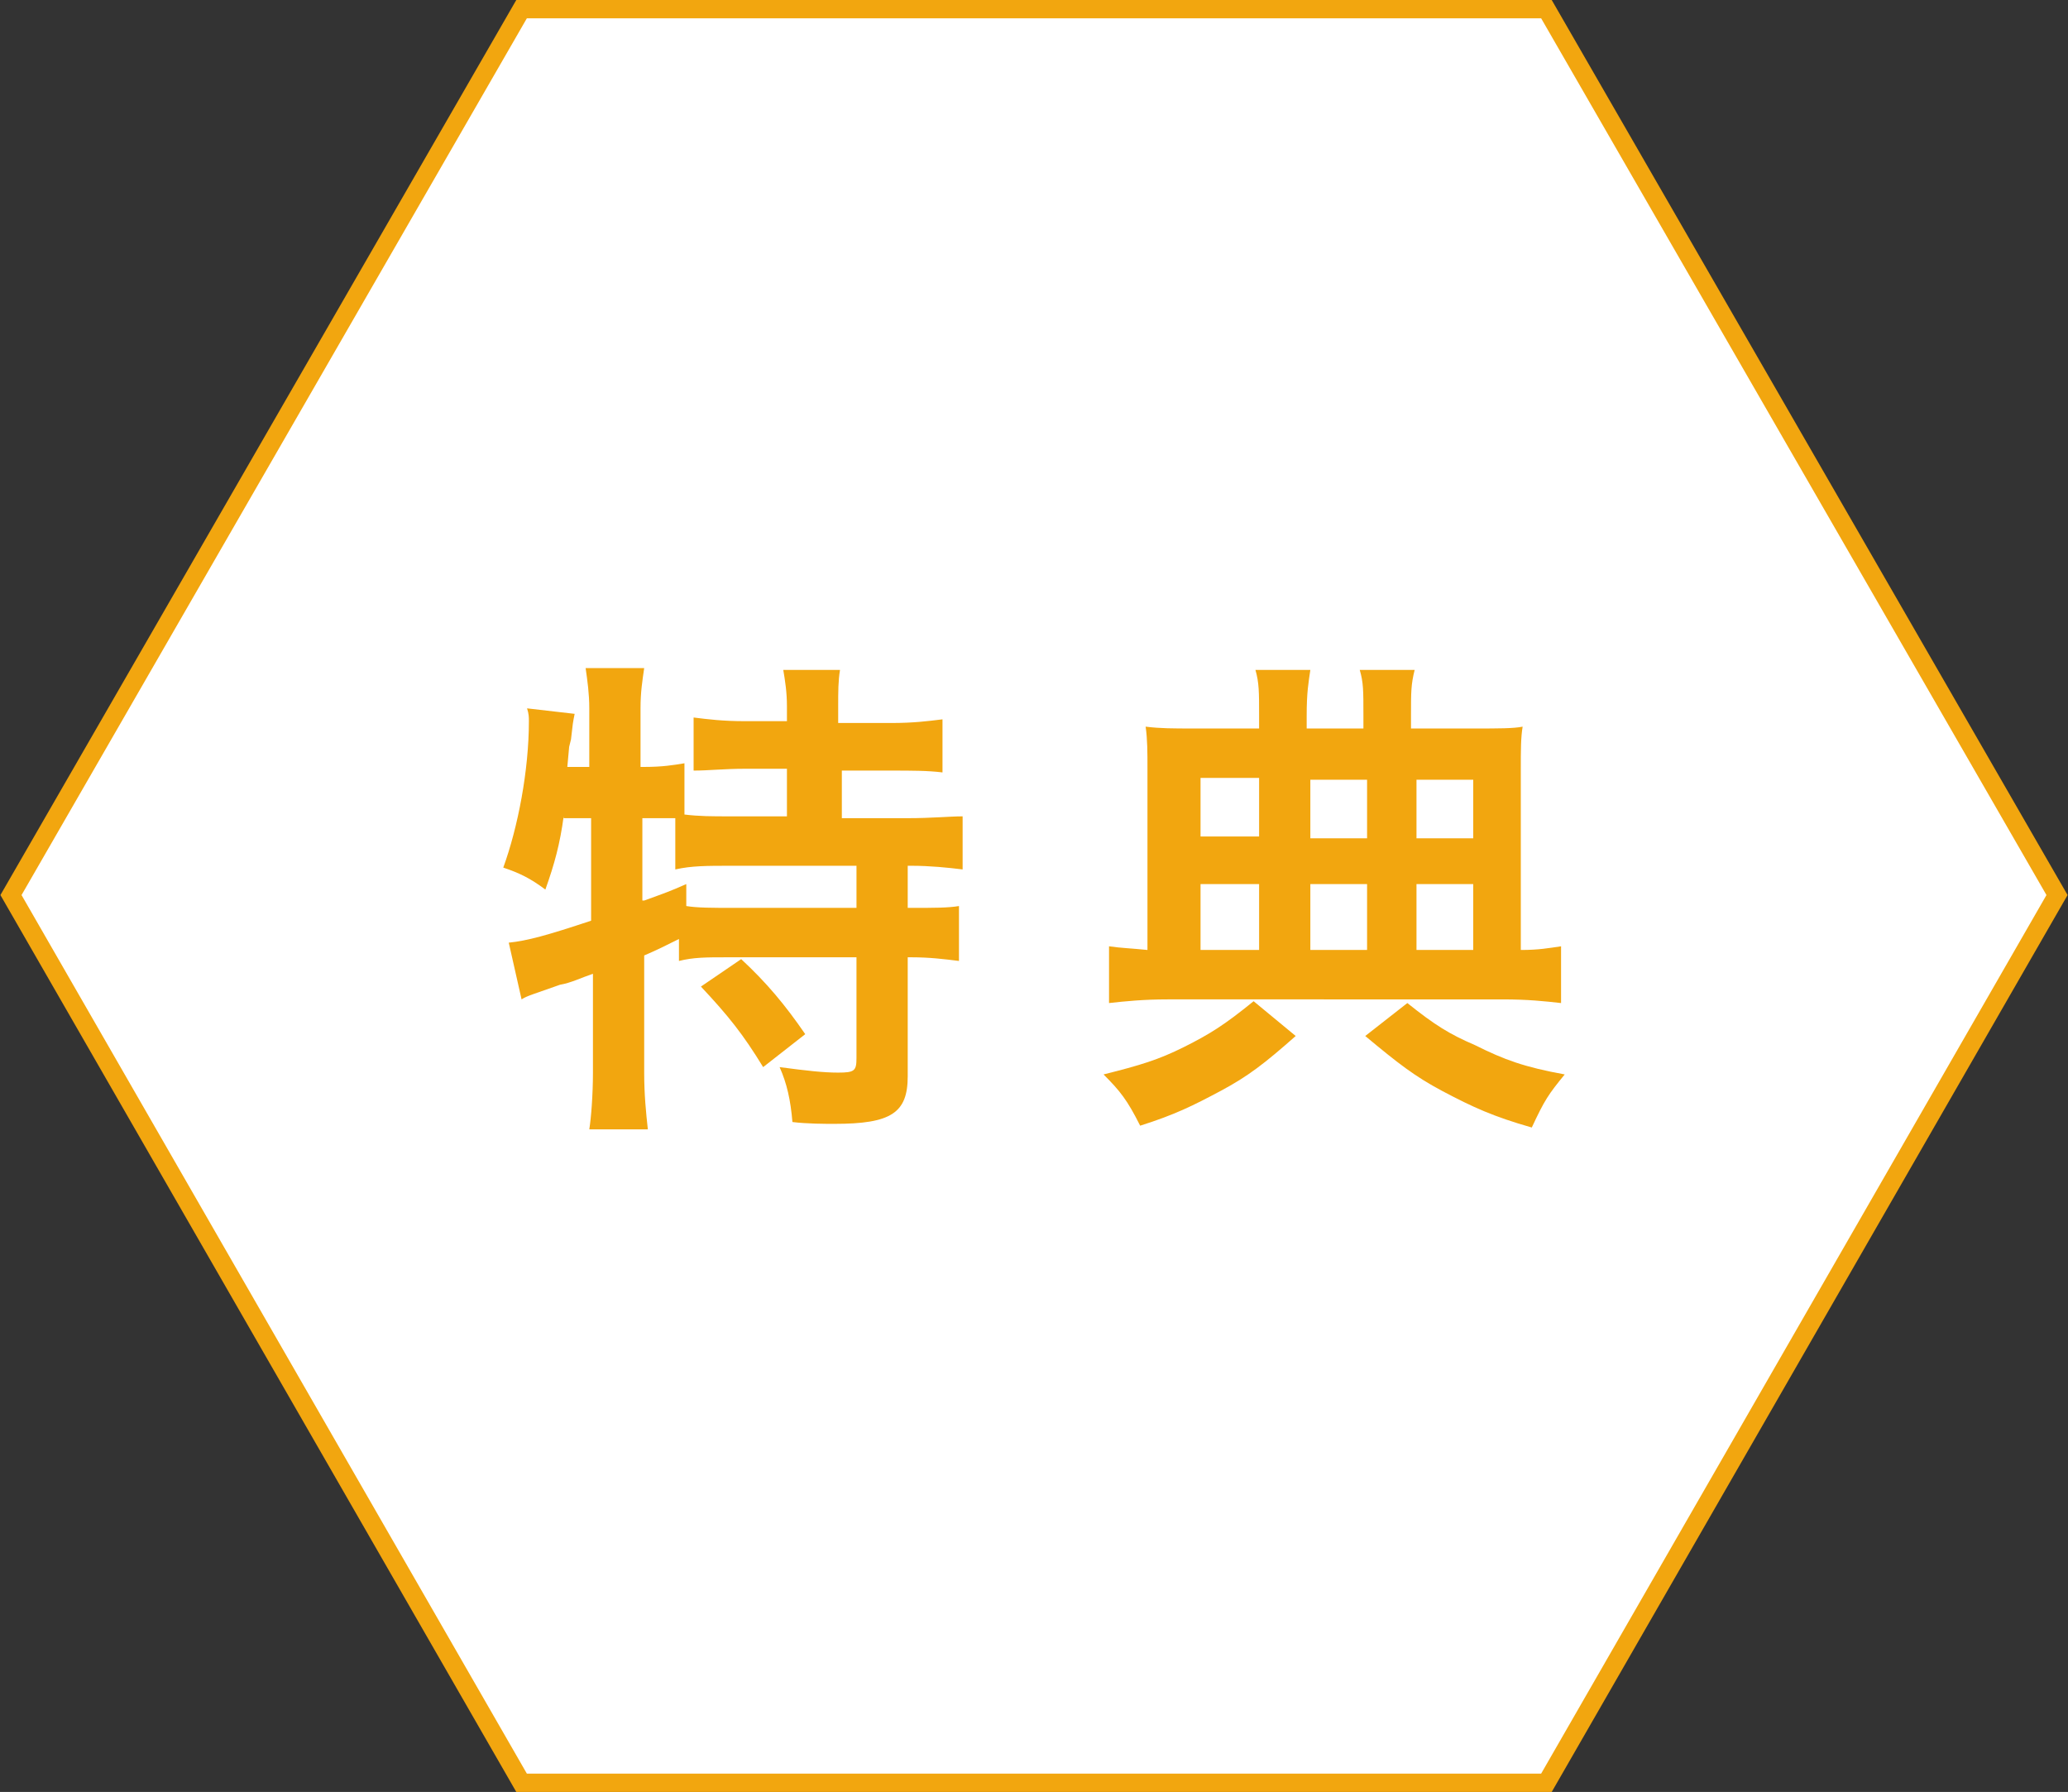
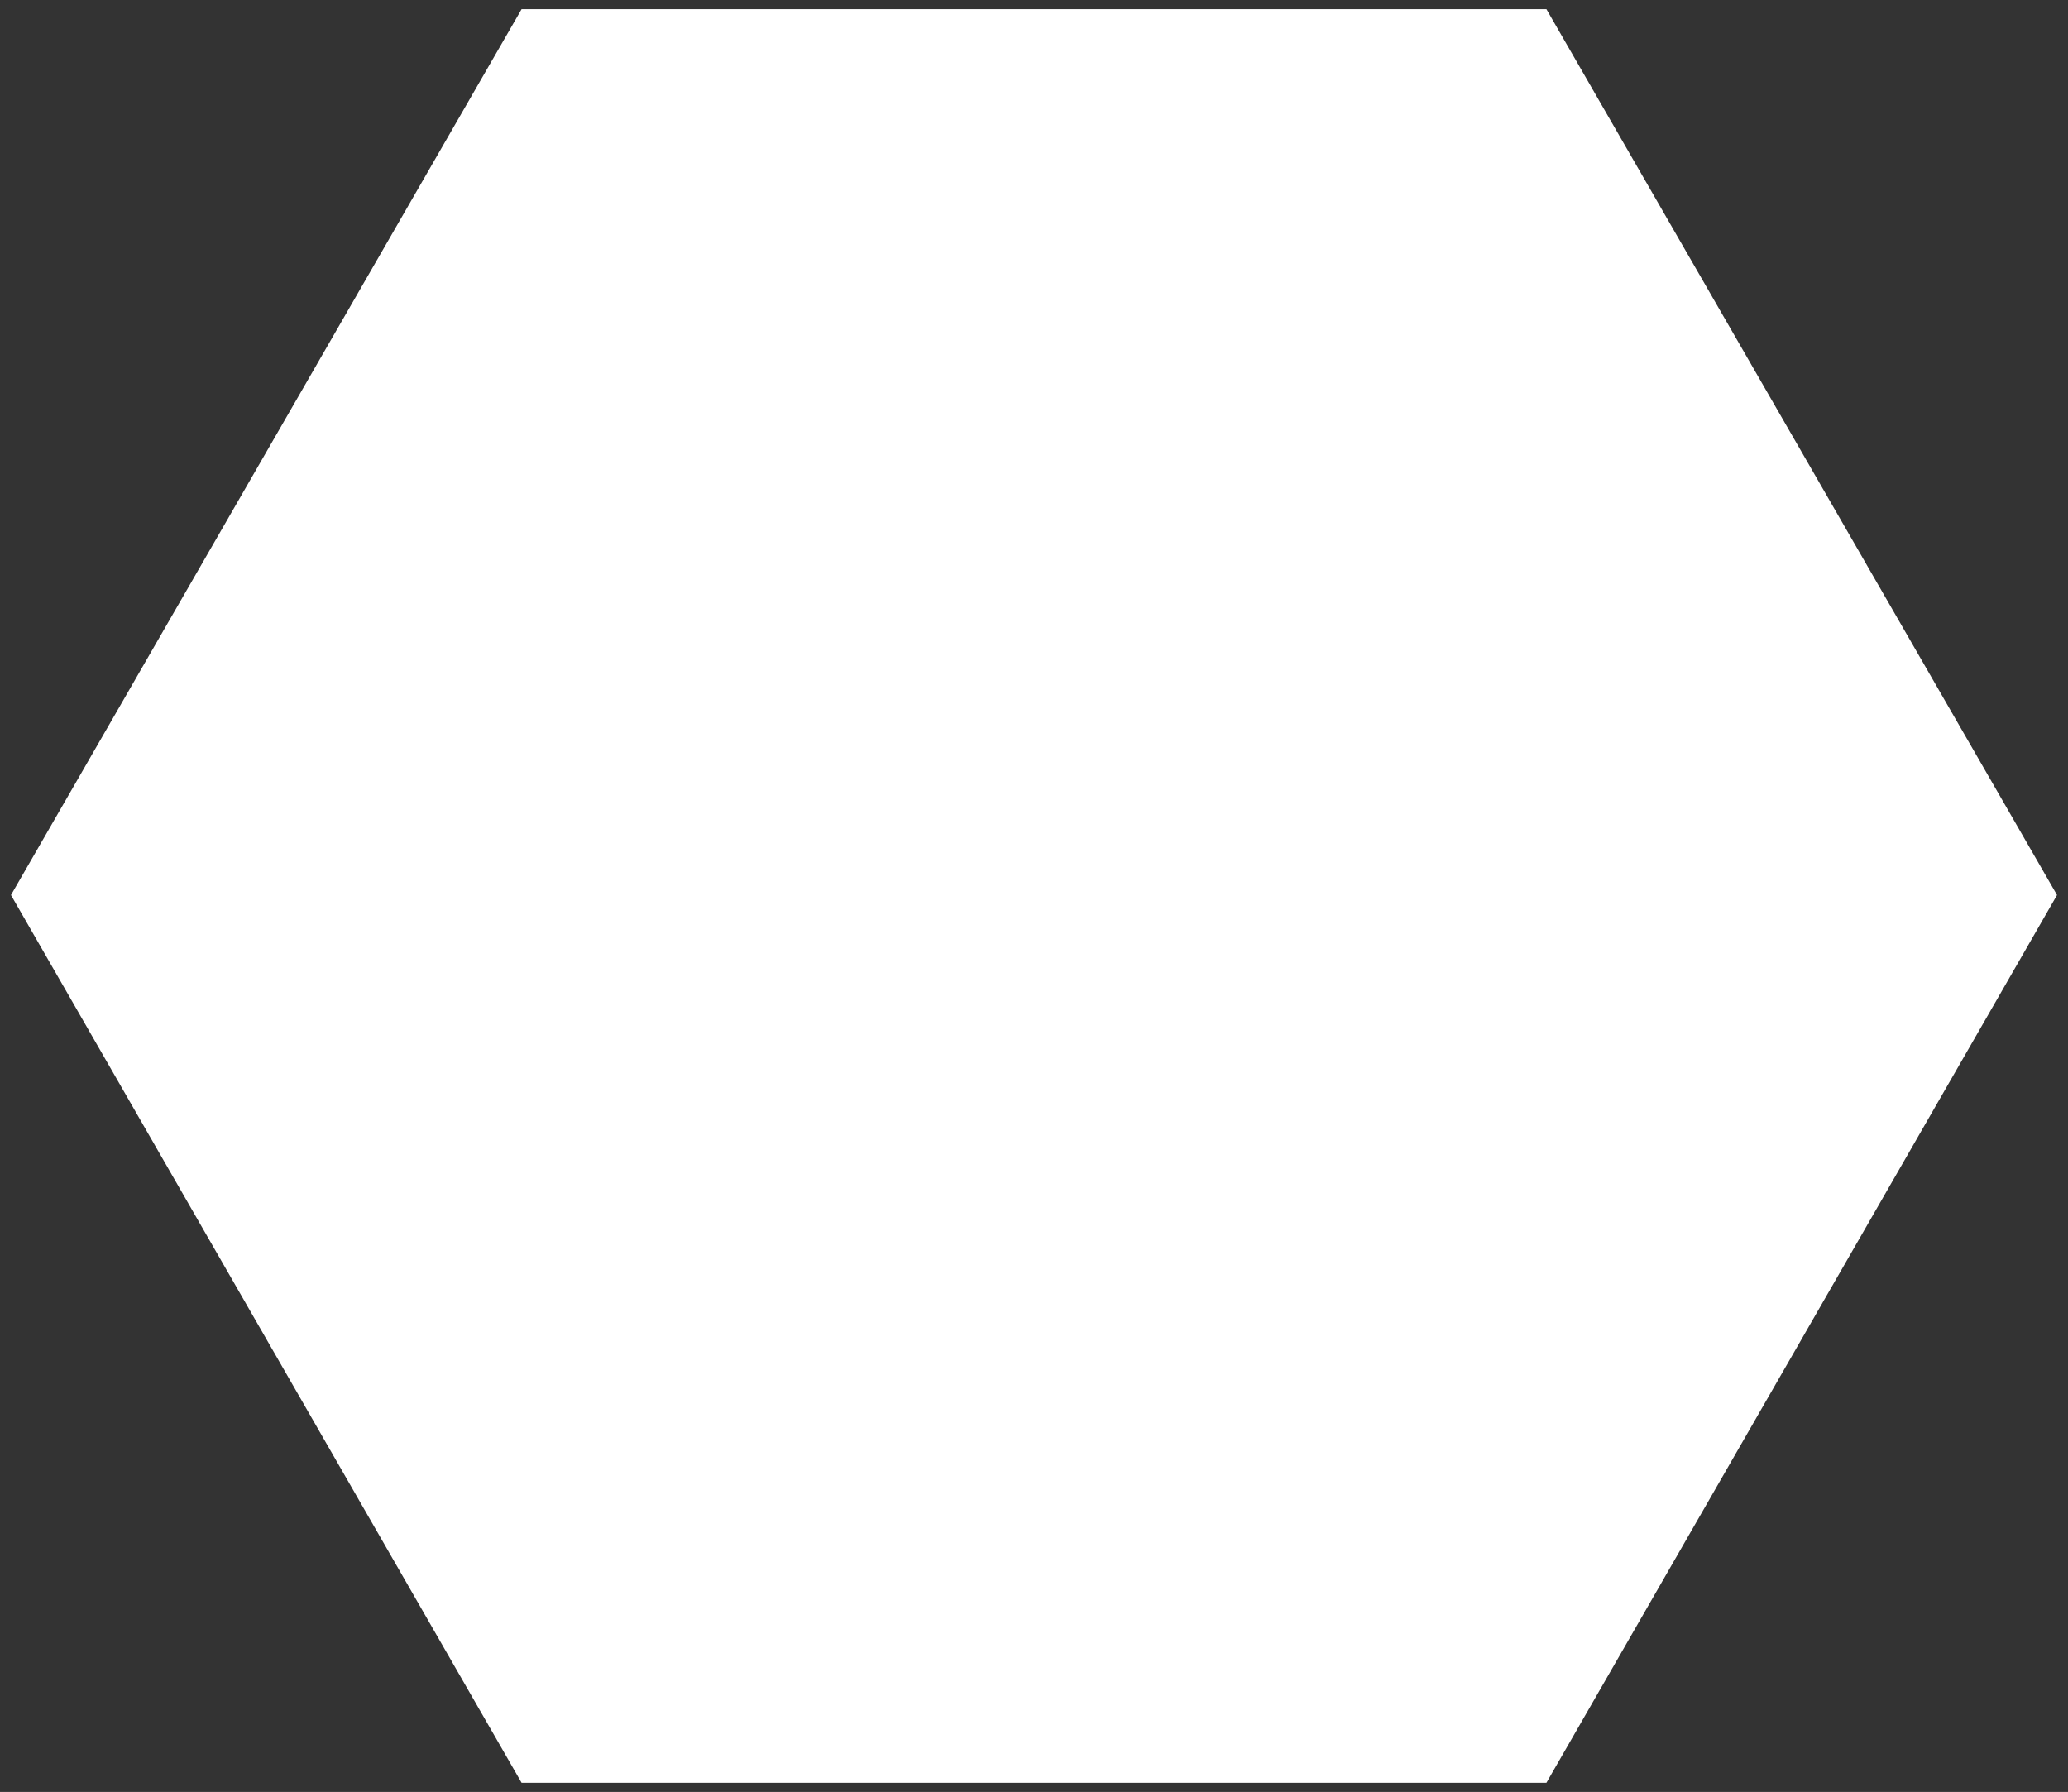
<svg xmlns="http://www.w3.org/2000/svg" version="1.1" id="レイヤー_1" x="0px" y="0px" width="113px" height="97.9px" viewBox="0 0 113 97.9" enable-background="new 0 0 113 97.9" xml:space="preserve">
  <rect x="0" y="0" width="113" height="97.9" fill="#333333" stroke="none" />
  <polygon fill="#FFFFFF" points="84.5,0.5 112.4,48.9 84.5,97.4 28.5,97.4 0.6,48.9 28.5,0.5 " />
-   <polygon fill="none" stroke="#F2A60F" stroke-miterlimit="10" points="84.5,0.5 112.4,48.9 84.5,97.4 28.5,97.4 0.6,48.9 28.5,0.5   " />
  <g id="text">
-     <path fill="#F2A60F" d="M30.8,44.6c-0.2,1.5-0.5,2.6-1,4c-0.8-0.6-1.4-0.9-2.3-1.2c0.8-2.2,1.4-5.3,1.4-8c0-0.2,0-0.4-0.1-0.7   l2.6,0.3c-0.1,0.5-0.1,0.5-0.2,1.4l-0.1,0.4L31,41.9h1.2v-3.2c0-0.8-0.1-1.5-0.2-2.2h3.2c-0.1,0.7-0.2,1.3-0.2,2.2v3.2h0.2   c1,0,1.6-0.1,2.2-0.2v2.8c0.8,0.1,1.5,0.1,2.5,0.1H43V42h-2.3c-1.1,0-2,0.1-2.8,0.1v-2.9c0.8,0.1,1.6,0.2,2.8,0.2H43v-0.8   c0-0.8-0.1-1.4-0.2-2h3.1c-0.1,0.6-0.1,1.2-0.1,2v0.9h2.9c1.2,0,2-0.1,2.8-0.2v2.9c-0.8-0.1-1.7-0.1-2.8-0.1H46v2.6h3.6   c1.3,0,2.3-0.1,3-0.1v2.9c-0.8-0.1-1.8-0.2-2.8-0.2h-0.2v2.3h0.2c1.3,0,2,0,2.6-0.1v3c-0.8-0.1-1.6-0.2-2.6-0.2h-0.2v6.5   c0,2-0.9,2.6-4,2.6c-0.5,0-1.5,0-2.3-0.1c-0.1-1.2-0.3-2.1-0.7-3c1.5,0.2,2.4,0.3,3.2,0.3c0.9,0,1-0.1,1-0.8v-5.5h-7.1   c-1.1,0-1.8,0-2.6,0.2v-1.2c-0.8,0.4-1.2,0.6-1.9,0.9v6.4c0,1.2,0.1,2.2,0.2,3.1h-3.2c0.1-0.6,0.2-1.9,0.2-3.1v-5.4   c-0.6,0.2-1.2,0.5-1.8,0.6c-1.4,0.5-1.8,0.6-2.1,0.8l-0.7-3.1c1-0.1,2.1-0.4,4.5-1.2v-5.6h-1.5V44.6z M35.2,49.2   c1.1-0.4,1.4-0.5,2.3-0.9v1.2c0.6,0.1,1.4,0.1,2.6,0.1h6.7v-2.3H40c-1.4,0-2.2,0-3.1,0.2v-2.8c-0.6,0-0.9,0-1.4,0h-0.4v4.5H35.2z    M40.5,52.4c1.4,1.3,2.4,2.5,3.5,4.1l-2.3,1.8c-1.1-1.8-1.9-2.8-3.4-4.4L40.5,52.4z" />
-     <path fill="#F2A60F" d="M70.8,56.6c-1.7,1.5-2.6,2.2-4.1,3s-2.5,1.3-4.4,1.9c-0.7-1.4-1.1-1.9-2-2.8c2-0.5,3-0.8,4.4-1.5   s2.2-1.2,3.8-2.5L70.8,56.6z M68.8,39.1c0-1.3,0-1.8-0.2-2.5h3c-0.1,0.7-0.2,1.2-0.2,2.5v0.7h3.1v-0.7c0-1.4,0-1.8-0.2-2.5h3   c-0.2,0.8-0.2,1.2-0.2,2.5v0.7h3.5c1.3,0,2.1,0,2.6-0.1c-0.1,0.6-0.1,1.3-0.1,2.3v9.9c1,0,1.5-0.1,2.2-0.2v3.1   c-0.9-0.1-1.8-0.2-3.2-0.2H63.8c-1.3,0-2.3,0.1-3.2,0.2v-3.1c0.7,0.1,1.1,0.1,2.1,0.2V42c0-0.9,0-1.6-0.1-2.3   c0.8,0.1,1.5,0.1,2.6,0.1h3.6C68.8,39.8,68.8,39.1,68.8,39.1z M68.8,42.5h-3.2v3.2h3.2V42.5z M68.8,48.3h-3.2v3.6h3.2V48.3z    M74.7,45.8v-3.2h-3.1v3.2H74.7z M74.7,51.9v-3.6h-3.1v3.6H74.7z M76.9,54.8c1.5,1.2,2.3,1.7,3.7,2.3c1.6,0.8,2.7,1.2,4.9,1.6   c-0.9,1.1-1.1,1.4-1.8,2.9c-2.1-0.6-3.2-1.1-4.9-2c-1.5-0.8-2.4-1.5-4.2-3L76.9,54.8z M80.5,45.8v-3.2h-3.1v3.2H80.5z M80.5,51.9   v-3.6h-3.1v3.6H80.5z" />
-   </g>
+     </g>
</svg>